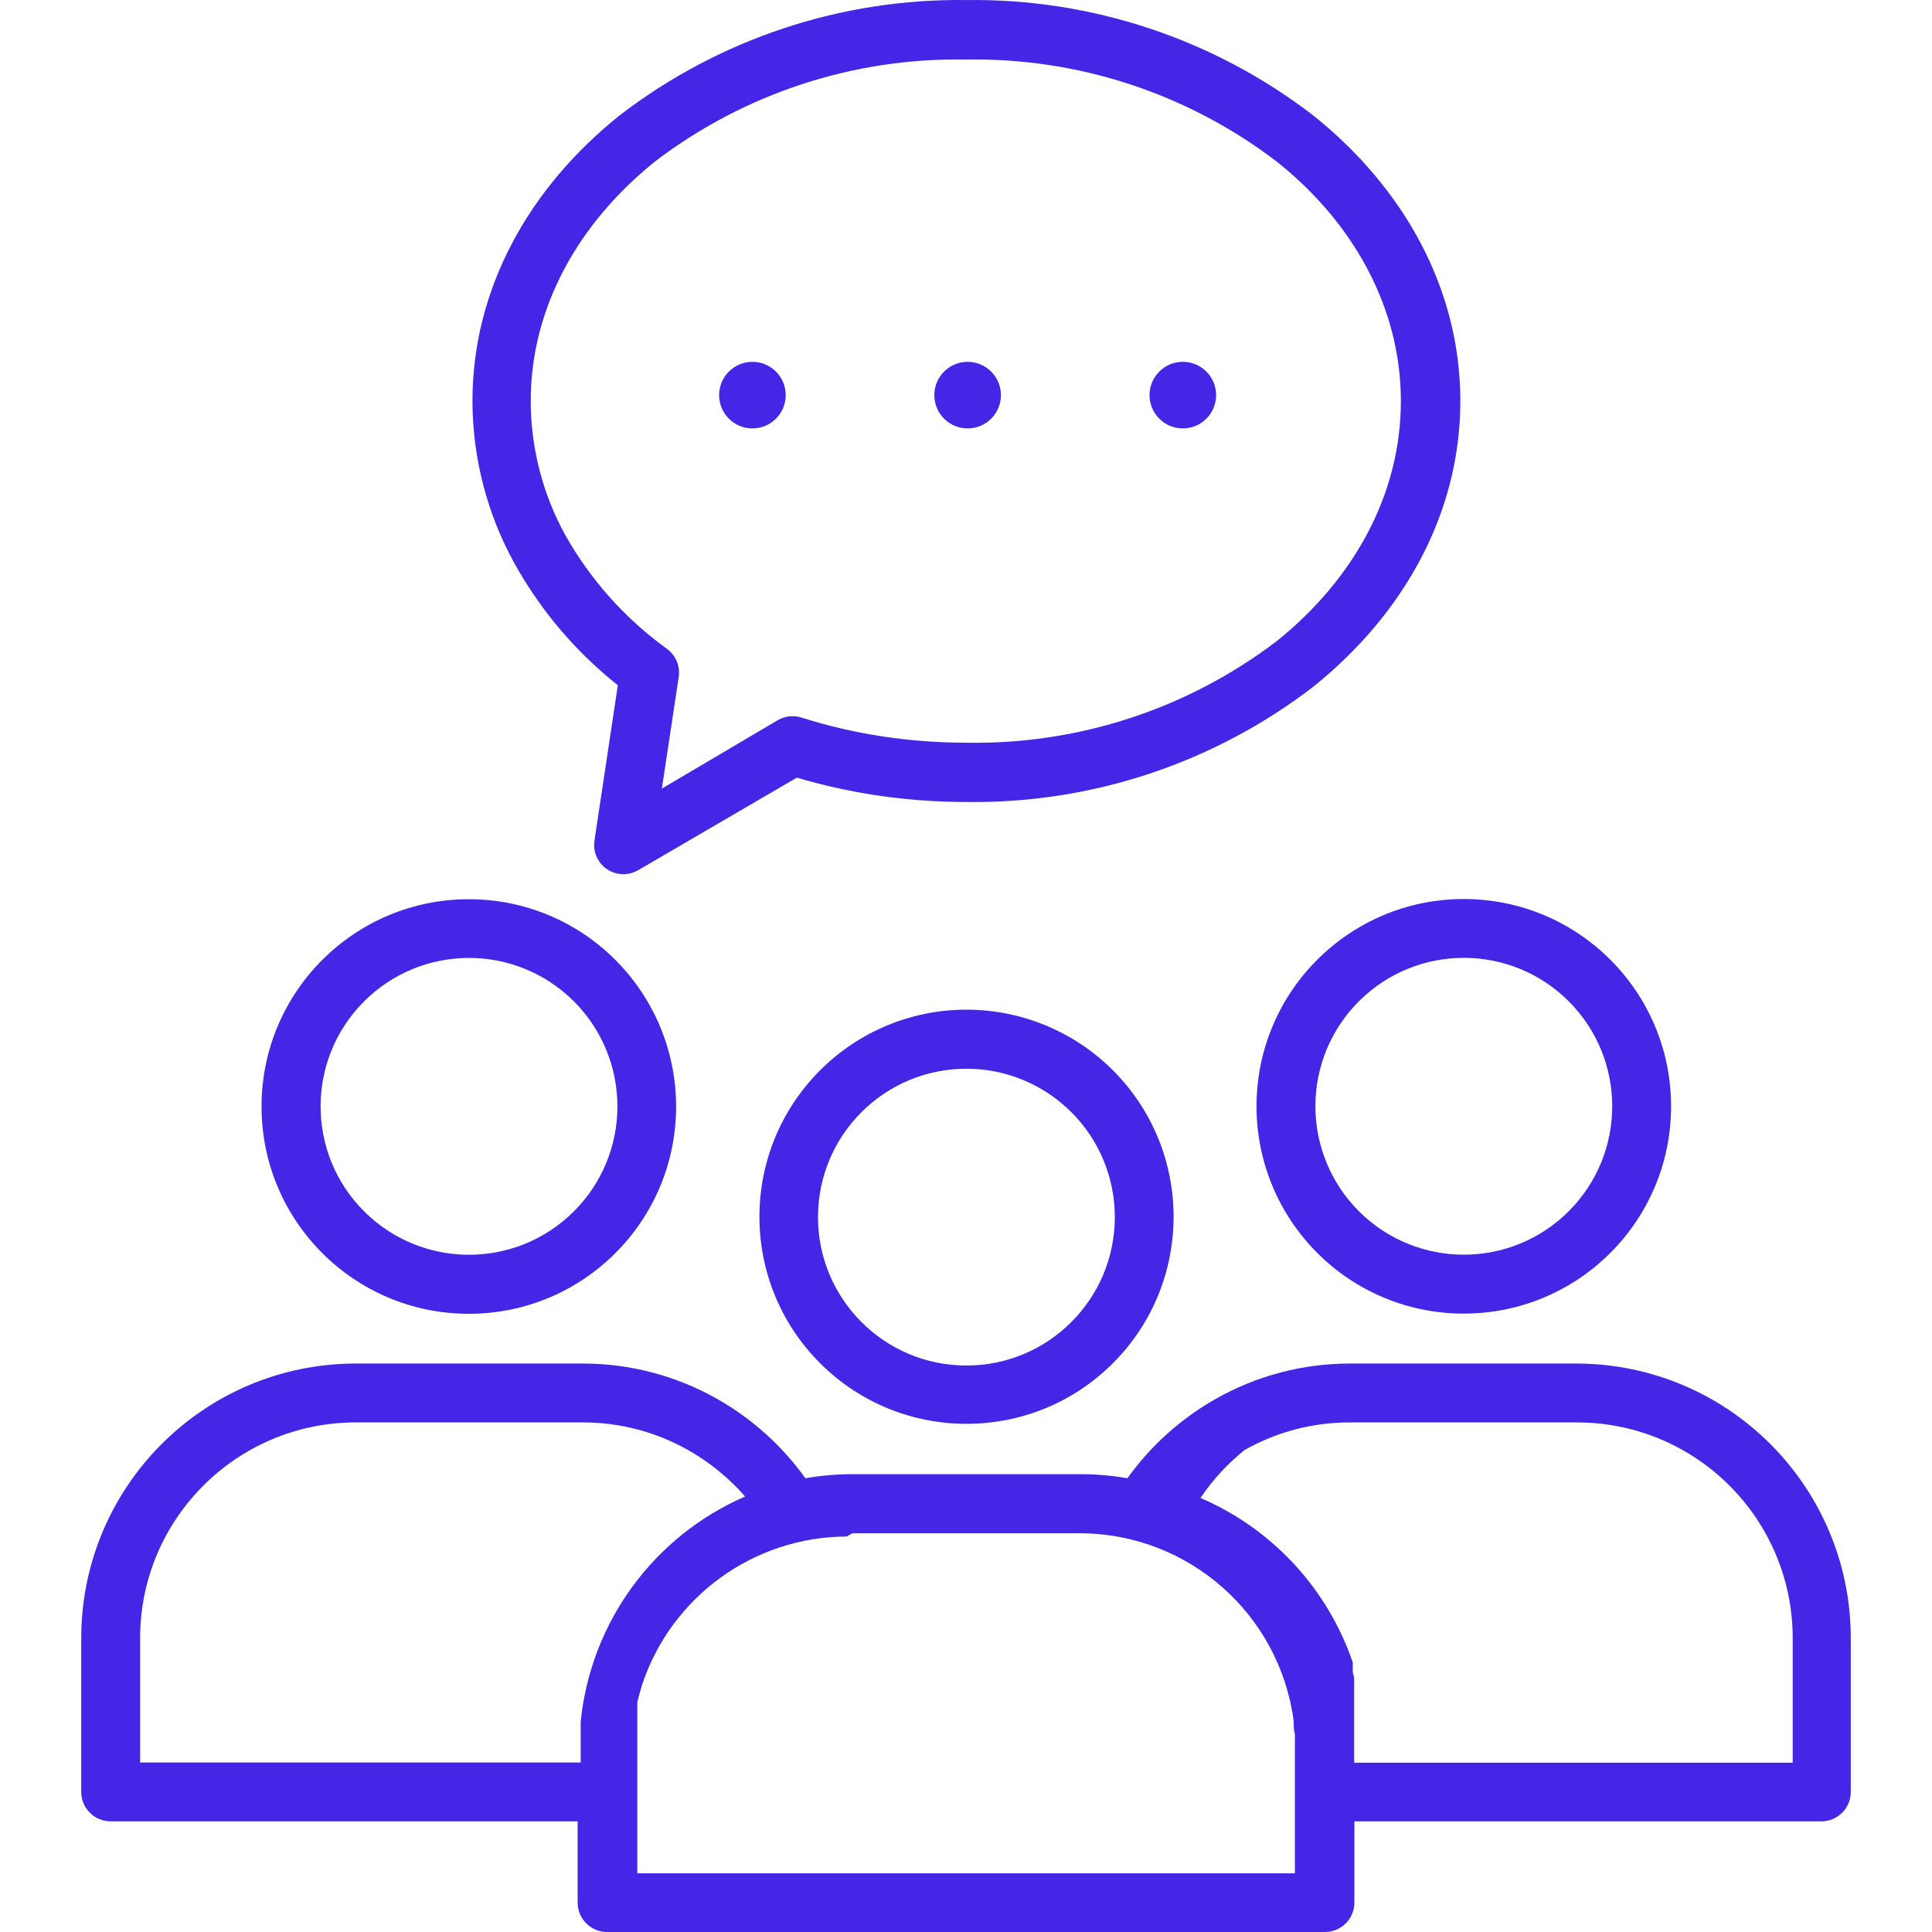
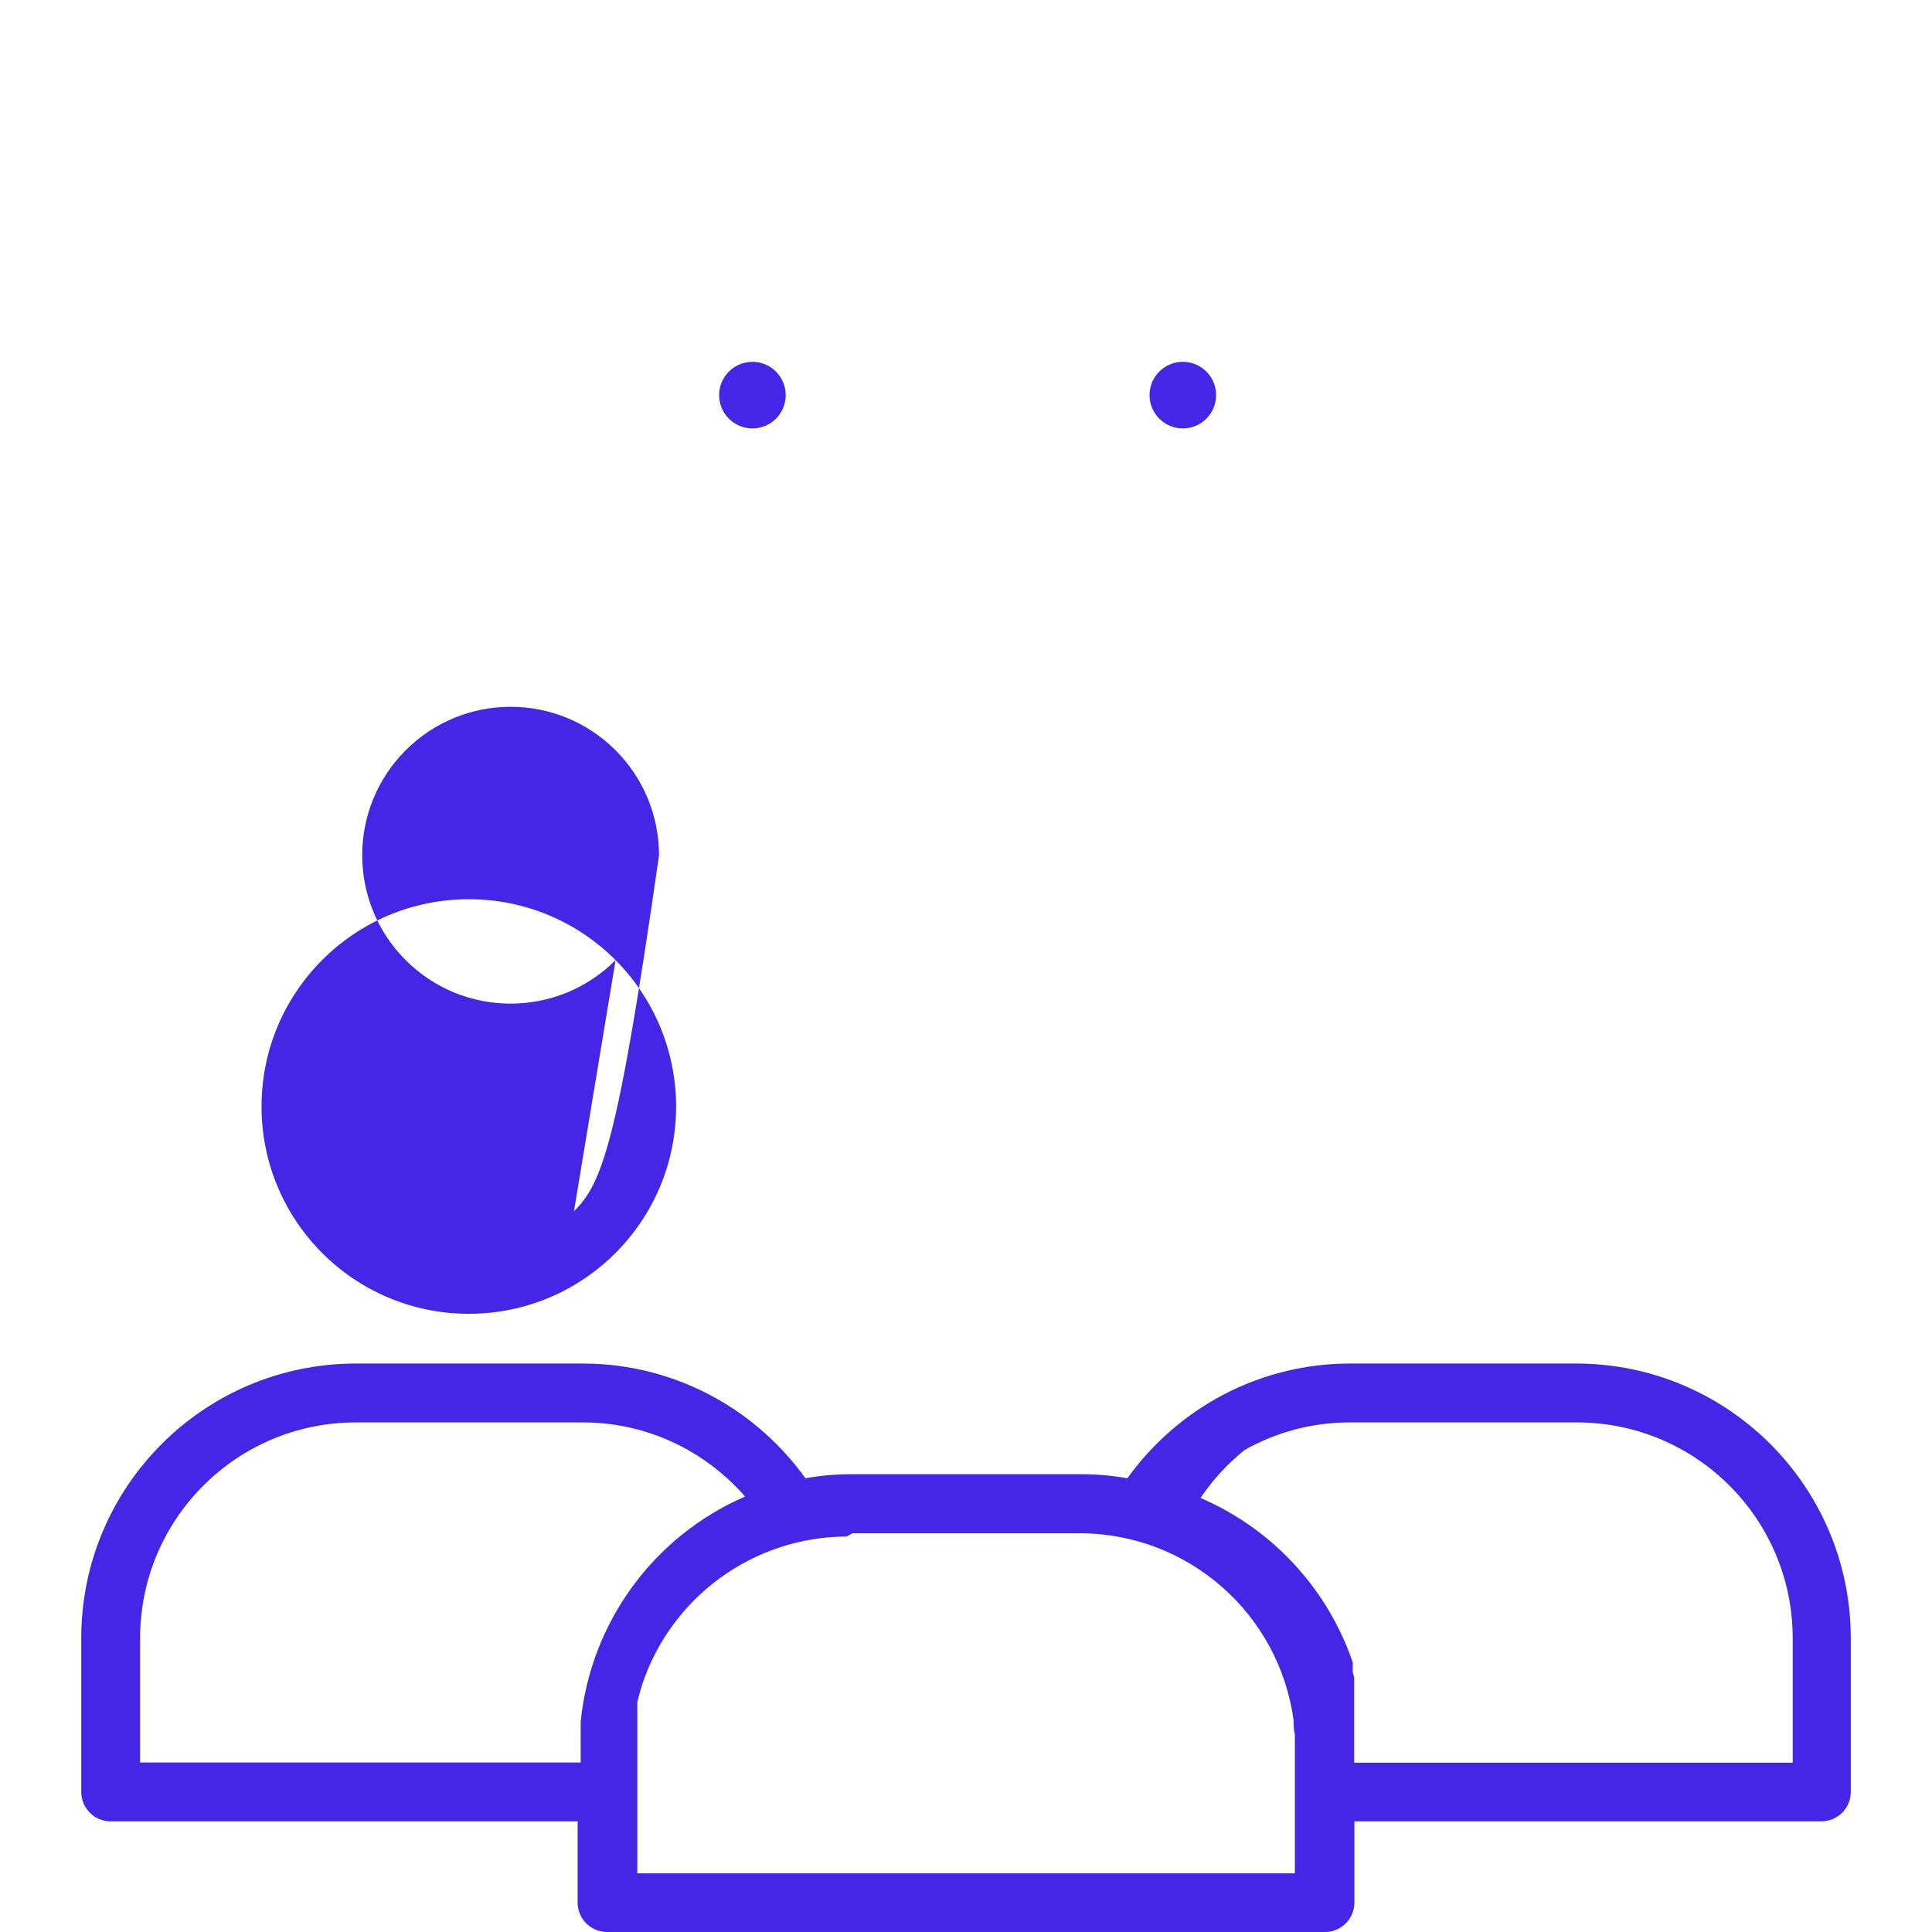
<svg xmlns="http://www.w3.org/2000/svg" id="Capa_1" x="0px" y="0px" viewBox="0 0 380.65 380.65" style="enable-background:new 0 0 380.65 380.65;" xml:space="preserve" width="512px" height="512px">
  <g>
    <g>
      <path d="M310.805,268.65h-44.84c-9.267-0.006-18.377,2.392-26.44,6.96c-6.863,3.893-12.8,9.229-17.4,15.64 c-3.064-0.535-6.169-0.802-9.28-0.8h-44.88c-3.111-0.003-6.216,0.265-9.28,0.8c-4.599-6.412-10.536-11.748-17.4-15.64 c-8.063-4.568-17.173-6.966-26.44-6.96h-44.84c-29.796,0.066-53.934,24.204-54,54v30.44c0.022,3.188,2.612,5.76,5.8,5.76h92v16 c0,3.203,2.597,5.8,5.8,5.8h141.44c3.203,0,5.8-2.597,5.8-5.8v-16h92c3.203,0,5.8-2.597,5.8-5.8v-30.4 C364.579,292.916,340.538,268.804,310.805,268.65z M114.405,339.25v1.24c0,0.56,0,1.08,0,1.64v2.32v2.8h-86.8v-24.6 c0.066-23.39,19.01-42.334,42.4-42.4h44.84c7.261-0.008,14.4,1.866,20.72,5.44c4.237,2.396,8.038,5.494,11.24,9.16 C128.756,302.684,116.36,319.672,114.405,339.25z M255.125,344.45v24.64h-129.56v-25.08c0-0.453,0-0.893,0-1.32 c0-0.693,0-1.387,0-2.08v-1.04c0-0.4,0-0.8,0-1.2v-1.28v-0.4v-0.44v-0.88l0.24-0.96l0.4-1.44l0.28-0.96 c5.746-17.415,21.982-29.206,40.32-29.28l1.16-0.64h44.88c21.297,0.078,39.258,15.885,42.04,37c0,0.88,0,1.76,0.24,2.64 C255.125,342.637,255.125,343.543,255.125,344.45z M353.205,347.29h-86.4v-3.48c0-0.44,0-0.88,0-1.32c0-0.453,0-0.907,0-1.36 c0-0.64,0-1.32,0-1.96v-0.6v-0.68v-1.24v-0.2v-0.48v-0.44v-0.28v-0.52v-0.56v-0.28v-0.36v-0.36v-0.36v-0.88v-0.4v-0.52v-0.52 l-0.28-1v-0.4v-0.36v-0.28v-0.4v-0.52l-0.56-1.56c-5.212-13.855-15.842-24.99-29.44-30.84c2.406-3.562,5.332-6.744,8.68-9.44 c6.32-3.574,13.459-5.448,20.72-5.44h44.88c23.389,0.066,42.334,19.01,42.4,42.4V347.29z" fill="#4525e6" />
    </g>
  </g>
  <g>
    <g>
-       <circle cx="190.645" cy="77.85" r="6.56" fill="#4525e6" />
-     </g>
+       </g>
  </g>
  <g>
    <g>
-       <path d="M121.285,189.17c-7.643-7.688-18.039-12.008-28.88-12c-22.555-0.02-40.856,18.248-40.876,40.804 c-0.02,22.555,18.248,40.856,40.804,40.876s40.856-18.248,40.876-40.804C133.218,207.221,128.93,196.835,121.285,189.17z M113.085,238.65c-11.417,11.421-29.93,11.425-41.352,0.008c-11.421-11.417-11.425-29.93-0.008-41.352 c11.417-11.421,29.93-11.425,41.352-0.008c5.484,5.482,8.566,12.918,8.568,20.672C121.656,225.728,118.576,233.17,113.085,238.65z " fill="#4525e6" />
+       <path d="M121.285,189.17c-7.643-7.688-18.039-12.008-28.88-12c-22.555-0.02-40.856,18.248-40.876,40.804 c-0.02,22.555,18.248,40.856,40.804,40.876s40.856-18.248,40.876-40.804C133.218,207.221,128.93,196.835,121.285,189.17z c-11.417,11.421-29.93,11.425-41.352,0.008c-11.421-11.417-11.425-29.93-0.008-41.352 c11.417-11.421,29.93-11.425,41.352-0.008c5.484,5.482,8.566,12.918,8.568,20.672C121.656,225.728,118.576,233.17,113.085,238.65z " fill="#4525e6" />
    </g>
  </g>
  <g>
    <g>
      <circle cx="233.045" cy="77.85" r="6.56" fill="#4525e6" />
    </g>
  </g>
  <g>
    <g>
-       <path d="M258.725,22.73c-19.566-15.048-43.638-23.053-68.32-22.72c-24.682-0.333-48.753,7.672-68.32,22.72 c-17.92,14.32-29,34.24-29,56.28c0.022,11.194,2.87,22.201,8.28,32c5.148,9.257,12.066,17.412,20.36,24l-4.6,30.6 c-0.479,3.145,1.683,6.082,4.828,6.561c1.303,0.198,2.634-0.056,3.772-0.721l31.28-18.24c4.957,1.474,10.009,2.61,15.12,3.4 c6.062,0.934,12.187,1.402,18.32,1.4c24.682,0.333,48.754-7.672,68.32-22.72c17.88-14.36,28.96-34.24,28.96-56.28 S276.645,37.05,258.725,22.73z M251.525,126.33c-17.545,13.349-39.077,20.395-61.12,20c-5.53,0.008-11.053-0.406-16.52-1.24 c-5.424-0.811-10.774-2.055-16-3.72c-1.551-0.489-3.236-0.301-4.64,0.52l-22.84,13.48l3.32-22c0.317-2.149-0.594-4.295-2.36-5.56 c-8.204-5.937-15.027-13.578-20-22.4c-4.448-8.089-6.786-17.169-6.8-26.4c0-18.4,9.4-35.12,24.6-47.28 c17.545-13.349,39.077-20.395,61.12-20c22.043-0.395,43.575,6.651,61.12,20c15.2,12,24.6,28.88,24.6,47.28 C276.005,97.41,266.725,114.13,251.525,126.33z" fill="#4525e6" />
-     </g>
+       </g>
  </g>
  <g>
    <g>
-       <path d="M288.438,177.13c-22.555-0.02-40.856,18.248-40.876,40.804c-0.01,10.825,4.279,21.212,11.924,28.876 c7.643,7.688,18.039,12.008,28.88,12c22.555,0.02,40.856-18.248,40.876-40.804S310.993,177.15,288.438,177.13z M309.085,238.633 c-11.417,11.421-29.93,11.425-41.352,0.008c-5.484-5.482-8.566-12.918-8.568-20.672c-0.011-7.758,3.069-15.2,8.56-20.68 c11.417-11.421,29.93-11.425,41.352-0.008C320.498,208.698,320.502,227.212,309.085,238.633z" fill="#4525e6" />
-     </g>
+       </g>
  </g>
  <g>
    <g>
      <circle cx="148.245" cy="77.85" r="6.56" fill="#4525e6" />
    </g>
  </g>
  <g>
    <g>
-       <path d="M219.225,210.83c-7.652-7.626-18.017-11.905-28.82-11.9c-10.841-0.008-21.237,4.312-28.88,12 c-15.906,15.961-15.861,41.794,0.1,57.7c15.961,15.906,41.794,15.861,57.7-0.1S235.186,226.736,219.225,210.83z M190.397,269.042 c-16.149-0.005-29.236-13.1-29.232-29.248s13.1-29.236,29.248-29.232c7.754,0.002,15.19,3.084,20.672,8.568 c5.491,5.48,8.571,12.922,8.56,20.68C219.64,255.959,206.545,269.046,190.397,269.042z" fill="#4525e6" />
-     </g>
+       </g>
  </g>
  <g> </g>
  <g> </g>
  <g> </g>
  <g> </g>
  <g> </g>
  <g> </g>
  <g> </g>
  <g> </g>
  <g> </g>
  <g> </g>
  <g> </g>
  <g> </g>
  <g> </g>
  <g> </g>
  <g> </g>
</svg>